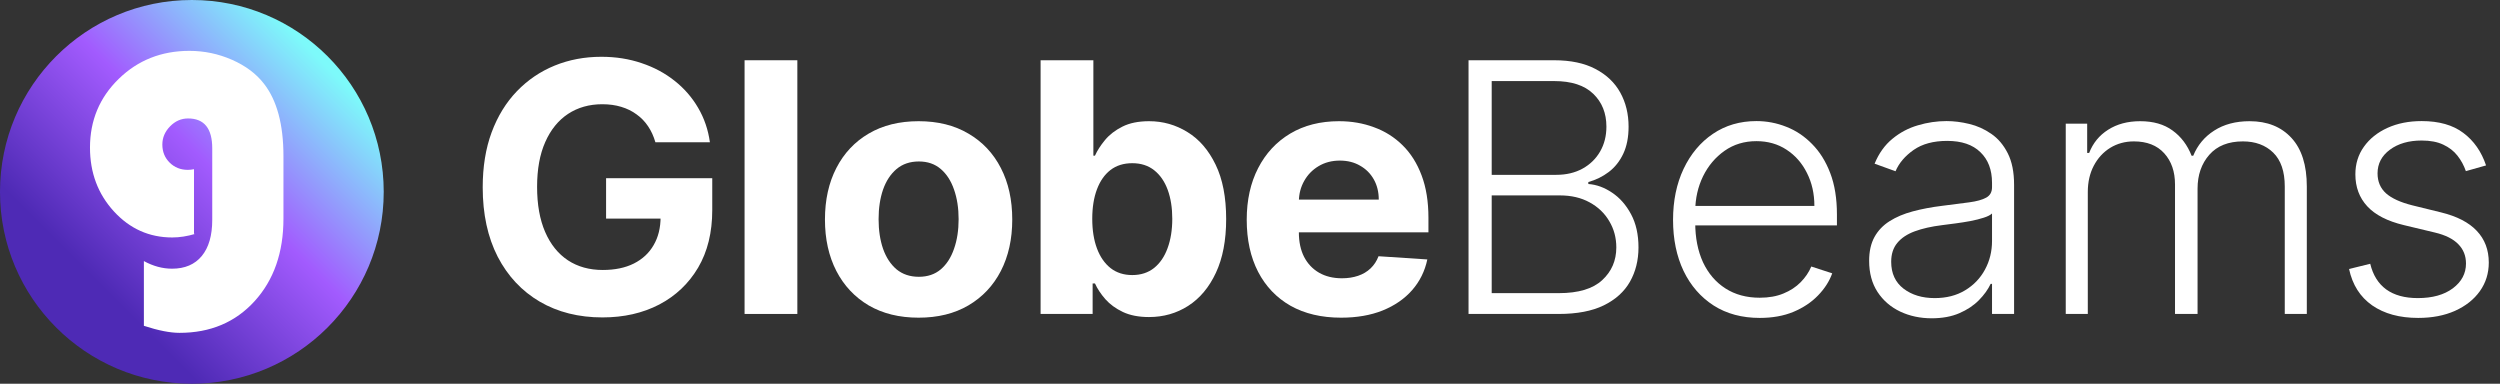
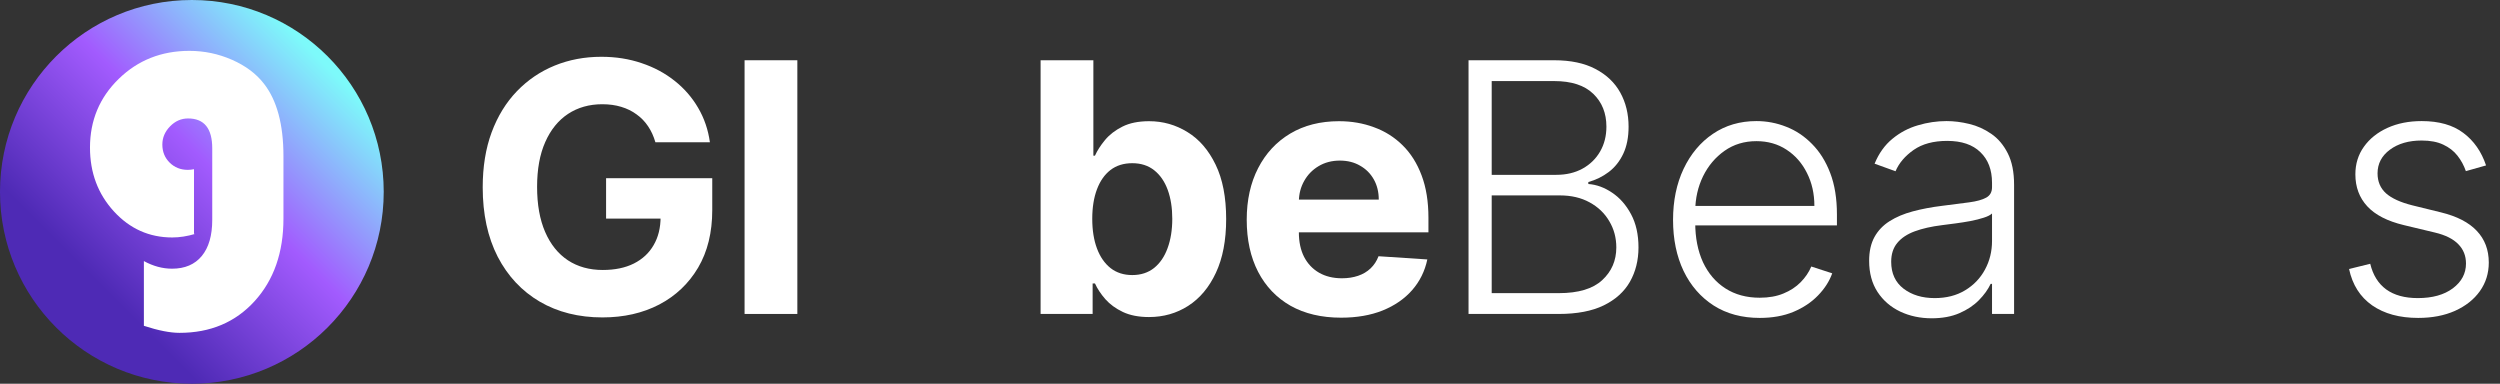
<svg xmlns="http://www.w3.org/2000/svg" width="215" height="33" viewBox="0 0 215 33" fill="none">
  <rect x="0" y="0" width="215" height="33" fill="#333333" stroke="none" />
  <path d="M16.5 33C25.613 33 33 25.613 33 16.5C33 7.387 25.613 0 16.5 0C7.387 0 0 7.387 0 16.5C0 25.613 7.387 33 16.5 33Z" fill="url(#paint0_linear_94_1347)" />
  <path d="M22.706 7.207C22.04 6.344 21.123 5.657 19.955 5.143C18.787 4.63 17.564 4.374 16.287 4.374C13.886 4.374 11.86 5.176 10.212 6.781C8.563 8.386 7.739 10.357 7.739 12.693C7.739 14.854 8.424 16.683 9.794 18.178C11.164 19.674 12.837 20.422 14.813 20.422C15.453 20.422 16.117 20.315 16.804 20.11H16.684V14.55C16.511 14.586 16.335 14.608 16.156 14.608C15.534 14.608 15.012 14.401 14.592 13.986C14.172 13.571 13.962 13.053 13.962 12.43C13.962 11.841 14.183 11.32 14.626 10.866C15.068 10.413 15.584 10.187 16.173 10.187C17.56 10.187 18.253 11.044 18.253 12.758V18.898C18.253 20.252 17.953 21.292 17.352 22.018C16.752 22.744 15.9 23.107 14.798 23.107C13.979 23.107 13.171 22.889 12.374 22.452V28.02C13.608 28.423 14.629 28.625 15.437 28.625C18.09 28.625 20.243 27.717 21.897 25.899C23.55 24.082 24.377 21.716 24.377 18.801V13.43C24.377 10.711 23.82 8.637 22.706 7.207Z" fill="white" />
  <path d="M213.801 14.226L212.065 14.717C211.894 14.226 211.653 13.783 211.34 13.385C211.028 12.987 210.619 12.671 210.115 12.437C209.618 12.202 209 12.085 208.261 12.085C207.154 12.085 206.244 12.348 205.534 12.873C204.824 13.399 204.469 14.077 204.469 14.908C204.469 15.611 204.71 16.183 205.193 16.623C205.683 17.057 206.436 17.401 207.452 17.657L209.923 18.264C211.294 18.598 212.32 19.127 213.002 19.852C213.691 20.576 214.036 21.485 214.036 22.579C214.036 23.502 213.78 24.322 213.269 25.04C212.757 25.757 212.043 26.322 211.127 26.734C210.218 27.139 209.163 27.341 207.963 27.341C206.365 27.341 205.048 26.982 204.011 26.265C202.974 25.54 202.31 24.496 202.019 23.133L203.84 22.685C204.075 23.658 204.533 24.393 205.215 24.891C205.904 25.388 206.809 25.636 207.931 25.636C209.188 25.636 210.193 25.356 210.946 24.795C211.699 24.227 212.075 23.516 212.075 22.664C212.075 22.003 211.855 21.45 211.415 21.002C210.975 20.547 210.307 20.214 209.412 20.001L206.738 19.361C205.318 19.021 204.266 18.481 203.585 17.742C202.903 17.003 202.562 16.087 202.562 14.994C202.562 14.092 202.807 13.3 203.297 12.618C203.787 11.929 204.462 11.389 205.321 10.998C206.18 10.608 207.161 10.413 208.261 10.413C209.76 10.413 210.957 10.754 211.852 11.435C212.754 12.11 213.403 13.04 213.801 14.226Z" fill="white" />
-   <path d="M177.654 27V10.636H179.497V13.151H179.668C179.994 12.305 180.538 11.641 181.298 11.158C182.065 10.668 182.985 10.423 184.057 10.423C185.186 10.423 186.113 10.69 186.838 11.222C187.569 11.748 188.116 12.472 188.478 13.396H188.617C188.986 12.486 189.586 11.766 190.417 11.233C191.255 10.693 192.271 10.423 193.464 10.423C194.984 10.423 196.184 10.903 197.065 11.861C197.945 12.813 198.386 14.205 198.386 16.038V27H196.49V16.038C196.49 14.745 196.159 13.776 195.499 13.129C194.838 12.483 193.968 12.16 192.889 12.16C191.639 12.16 190.676 12.543 190.002 13.31C189.327 14.078 188.99 15.05 188.99 16.229V27H187.051V15.867C187.051 14.759 186.742 13.864 186.124 13.183C185.506 12.501 184.636 12.16 183.514 12.16C182.761 12.16 182.083 12.345 181.479 12.714C180.882 13.083 180.41 13.598 180.062 14.259C179.721 14.912 179.551 15.665 179.551 16.517V27H177.654Z" fill="white" />
  <path d="M166.126 27.373C165.139 27.373 164.237 27.181 163.42 26.797C162.603 26.407 161.953 25.846 161.471 25.114C160.988 24.376 160.746 23.481 160.746 22.43C160.746 21.62 160.899 20.938 161.204 20.384C161.51 19.83 161.943 19.376 162.504 19.021C163.065 18.665 163.729 18.385 164.496 18.179C165.263 17.973 166.108 17.813 167.032 17.7C167.948 17.586 168.722 17.486 169.354 17.401C169.993 17.316 170.48 17.181 170.814 16.996C171.147 16.812 171.314 16.514 171.314 16.102V15.718C171.314 14.603 170.98 13.726 170.313 13.087C169.652 12.44 168.701 12.117 167.458 12.117C166.279 12.117 165.316 12.376 164.571 12.895C163.832 13.413 163.314 14.024 163.015 14.727L161.215 14.077C161.584 13.182 162.096 12.469 162.749 11.936C163.402 11.396 164.134 11.009 164.944 10.775C165.753 10.533 166.574 10.413 167.404 10.413C168.029 10.413 168.679 10.494 169.354 10.658C170.036 10.821 170.668 11.105 171.25 11.51C171.833 11.908 172.305 12.465 172.667 13.182C173.029 13.893 173.211 14.795 173.211 15.889V27H171.314V24.411H171.197C170.97 24.894 170.632 25.363 170.185 25.817C169.738 26.272 169.176 26.645 168.502 26.936C167.827 27.227 167.035 27.373 166.126 27.373ZM166.382 25.636C167.39 25.636 168.264 25.413 169.002 24.965C169.741 24.518 170.309 23.925 170.707 23.186C171.112 22.44 171.314 21.62 171.314 20.725V18.36C171.172 18.495 170.934 18.616 170.6 18.722C170.274 18.829 169.894 18.925 169.461 19.01C169.034 19.088 168.608 19.155 168.182 19.212C167.756 19.269 167.373 19.319 167.032 19.361C166.108 19.475 165.32 19.653 164.667 19.894C164.013 20.136 163.512 20.469 163.164 20.896C162.816 21.315 162.642 21.854 162.642 22.515C162.642 23.509 162.998 24.28 163.708 24.827C164.418 25.366 165.309 25.636 166.382 25.636Z" fill="white" />
  <path d="M151.339 27.341C149.812 27.341 148.491 26.986 147.376 26.276C146.261 25.558 145.398 24.567 144.787 23.303C144.184 22.032 143.882 20.569 143.882 18.914C143.882 17.266 144.184 15.803 144.787 14.525C145.398 13.239 146.24 12.234 147.312 11.51C148.392 10.778 149.638 10.413 151.052 10.413C151.939 10.413 152.795 10.576 153.619 10.903C154.443 11.222 155.182 11.716 155.835 12.383C156.495 13.044 157.017 13.879 157.401 14.887C157.785 15.889 157.976 17.075 157.976 18.445V19.383H145.192V17.71H156.037C156.037 16.659 155.824 15.714 155.398 14.876C154.979 14.031 154.393 13.364 153.64 12.873C152.895 12.383 152.032 12.139 151.052 12.139C150.015 12.139 149.102 12.415 148.314 12.969C147.525 13.523 146.907 14.255 146.46 15.164C146.02 16.073 145.796 17.067 145.789 18.147V19.148C145.789 20.448 146.013 21.584 146.46 22.558C146.915 23.523 147.557 24.273 148.388 24.805C149.219 25.338 150.203 25.604 151.339 25.604C152.113 25.604 152.792 25.484 153.374 25.242C153.964 25.001 154.457 24.677 154.855 24.273C155.26 23.861 155.565 23.41 155.771 22.92L157.571 23.506C157.323 24.195 156.915 24.83 156.346 25.413C155.785 25.995 155.082 26.464 154.237 26.819C153.399 27.167 152.433 27.341 151.339 27.341Z" fill="white" />
  <path d="M126.294 27V5.182H133.655C135.076 5.182 136.258 5.43 137.203 5.928C138.155 6.425 138.869 7.103 139.344 7.962C139.82 8.822 140.058 9.798 140.058 10.892C140.058 11.801 139.905 12.579 139.6 13.225C139.295 13.871 138.879 14.393 138.354 14.791C137.828 15.189 137.242 15.476 136.596 15.654V15.825C137.299 15.874 137.981 16.123 138.641 16.57C139.302 17.011 139.845 17.628 140.271 18.424C140.697 19.219 140.91 20.171 140.91 21.279C140.91 22.38 140.665 23.364 140.175 24.23C139.685 25.089 138.932 25.768 137.917 26.265C136.908 26.755 135.623 27 134.06 27H126.294ZM128.286 25.21H134.06C135.744 25.21 136.986 24.837 137.789 24.092C138.599 23.346 139.003 22.408 139.003 21.279C139.003 20.448 138.801 19.695 138.396 19.02C137.998 18.339 137.434 17.799 136.702 17.401C135.978 17.003 135.126 16.805 134.146 16.805H128.286V25.21ZM128.286 15.036H133.837C134.696 15.036 135.449 14.859 136.095 14.504C136.741 14.148 137.246 13.658 137.608 13.033C137.97 12.408 138.151 11.694 138.151 10.892C138.151 9.734 137.775 8.793 137.022 8.069C136.269 7.337 135.147 6.972 133.655 6.972H128.286V15.036Z" fill="white" />
  <path d="M115.336 27.32C113.652 27.32 112.204 26.979 110.989 26.297C109.782 25.608 108.851 24.635 108.198 23.378C107.544 22.114 107.218 20.619 107.218 18.893C107.218 17.21 107.544 15.732 108.198 14.461C108.851 13.19 109.771 12.199 110.957 11.489C112.15 10.778 113.549 10.423 115.155 10.423C116.234 10.423 117.239 10.597 118.169 10.945C119.107 11.286 119.924 11.801 120.62 12.49C121.323 13.179 121.87 14.046 122.26 15.089C122.651 16.127 122.846 17.341 122.846 18.733V19.979H109.029V17.167H118.574C118.574 16.514 118.432 15.935 118.148 15.43C117.864 14.926 117.47 14.532 116.966 14.248C116.468 13.957 115.89 13.811 115.229 13.811C114.54 13.811 113.929 13.971 113.397 14.29C112.871 14.603 112.459 15.026 112.161 15.558C111.863 16.084 111.71 16.67 111.703 17.316V19.99C111.703 20.8 111.852 21.499 112.15 22.089C112.456 22.678 112.885 23.133 113.439 23.453C113.993 23.772 114.65 23.932 115.41 23.932C115.915 23.932 116.376 23.861 116.795 23.719C117.214 23.577 117.573 23.364 117.871 23.08C118.169 22.796 118.397 22.448 118.553 22.036L122.75 22.312C122.537 23.321 122.101 24.202 121.44 24.955C120.787 25.7 119.941 26.283 118.905 26.702C117.875 27.114 116.685 27.32 115.336 27.32Z" fill="white" />
  <path d="M89.491 27V5.182H94.03V13.385H94.168C94.367 12.944 94.655 12.497 95.031 12.043C95.415 11.581 95.912 11.197 96.522 10.892C97.14 10.579 97.907 10.423 98.824 10.423C100.017 10.423 101.118 10.736 102.126 11.361C103.135 11.979 103.941 12.913 104.544 14.163C105.148 15.405 105.45 16.964 105.45 18.839C105.45 20.665 105.155 22.206 104.566 23.463C103.983 24.713 103.188 25.661 102.179 26.308C101.178 26.947 100.056 27.266 98.813 27.266C97.932 27.266 97.183 27.121 96.565 26.829C95.954 26.538 95.454 26.172 95.063 25.732C94.672 25.285 94.374 24.834 94.168 24.379H93.966V27H89.491ZM93.934 18.818C93.934 19.791 94.069 20.64 94.338 21.364C94.608 22.089 94.999 22.653 95.51 23.058C96.022 23.456 96.643 23.655 97.375 23.655C98.113 23.655 98.738 23.452 99.25 23.047C99.761 22.636 100.148 22.067 100.411 21.343C100.681 20.611 100.816 19.77 100.816 18.818C100.816 17.873 100.684 17.043 100.422 16.325C100.159 15.608 99.772 15.047 99.26 14.642C98.749 14.237 98.121 14.035 97.375 14.035C96.636 14.035 96.011 14.23 95.5 14.621C94.996 15.011 94.608 15.565 94.338 16.283C94.069 17 93.934 17.845 93.934 18.818Z" fill="white" />
-   <path d="M79 27.32C77.345 27.32 75.914 26.968 74.707 26.265C73.507 25.555 72.58 24.567 71.926 23.303C71.273 22.032 70.946 20.558 70.946 18.882C70.946 17.192 71.273 15.714 71.926 14.45C72.58 13.179 73.507 12.192 74.707 11.489C75.914 10.778 77.345 10.423 79 10.423C80.655 10.423 82.083 10.778 83.283 11.489C84.49 12.192 85.421 13.179 86.074 14.45C86.728 15.714 87.054 17.192 87.054 18.882C87.054 20.558 86.728 22.032 86.074 23.303C85.421 24.567 84.49 25.555 83.283 26.265C82.083 26.968 80.655 27.32 79 27.32ZM79.022 23.804C79.774 23.804 80.403 23.591 80.907 23.165C81.412 22.732 81.791 22.142 82.047 21.396C82.31 20.651 82.441 19.802 82.441 18.85C82.441 17.898 82.31 17.05 82.047 16.304C81.791 15.558 81.412 14.969 80.907 14.536C80.403 14.102 79.774 13.886 79.022 13.886C78.262 13.886 77.622 14.102 77.104 14.536C76.593 14.969 76.206 15.558 75.943 16.304C75.687 17.05 75.559 17.898 75.559 18.85C75.559 19.802 75.687 20.651 75.943 21.396C76.206 22.142 76.593 22.732 77.104 23.165C77.622 23.591 78.262 23.804 79.022 23.804Z" fill="white" />
  <path d="M68.572 5.182V27H64.033V5.182H68.572Z" fill="white" />
  <path d="M56.364 12.234C56.214 11.716 56.005 11.258 55.735 10.86C55.465 10.455 55.135 10.114 54.744 9.837C54.361 9.553 53.92 9.337 53.423 9.188C52.933 9.038 52.39 8.964 51.793 8.964C50.678 8.964 49.698 9.241 48.853 9.795C48.015 10.349 47.361 11.155 46.893 12.213C46.424 13.264 46.19 14.55 46.19 16.07C46.19 17.59 46.42 18.882 46.882 19.948C47.344 21.013 47.997 21.826 48.842 22.387C49.687 22.941 50.685 23.218 51.836 23.218C52.88 23.218 53.771 23.033 54.51 22.664C55.256 22.288 55.824 21.759 56.214 21.077C56.612 20.395 56.811 19.589 56.811 18.658L57.748 18.797H52.123V15.324H61.254V18.073C61.254 19.99 60.849 21.638 60.039 23.016C59.229 24.386 58.114 25.445 56.694 26.19C55.273 26.929 53.647 27.298 51.815 27.298C49.769 27.298 47.972 26.847 46.424 25.945C44.876 25.036 43.668 23.747 42.802 22.078C41.942 20.402 41.513 18.413 41.513 16.112C41.513 14.344 41.768 12.767 42.28 11.382C42.798 9.99 43.523 8.811 44.453 7.845C45.383 6.879 46.467 6.144 47.702 5.64C48.938 5.136 50.277 4.884 51.719 4.884C52.955 4.884 54.105 5.065 55.17 5.427C56.236 5.782 57.18 6.286 58.004 6.94C58.835 7.593 59.513 8.371 60.039 9.273C60.565 10.168 60.902 11.155 61.051 12.234H56.364Z" fill="white" />
  <defs>
    <linearGradient id="paint0_linear_94_1347" x1="4.833" y1="28.167" x2="28.167" y2="4.833" gradientUnits="userSpaceOnUse">
      <stop offset="0.16" stop-color="#4E2AB5" />
      <stop offset="0.58" stop-color="#A25BFE" />
      <stop offset="0.981" stop-color="#7DFAFA" />
    </linearGradient>
  </defs>
</svg>